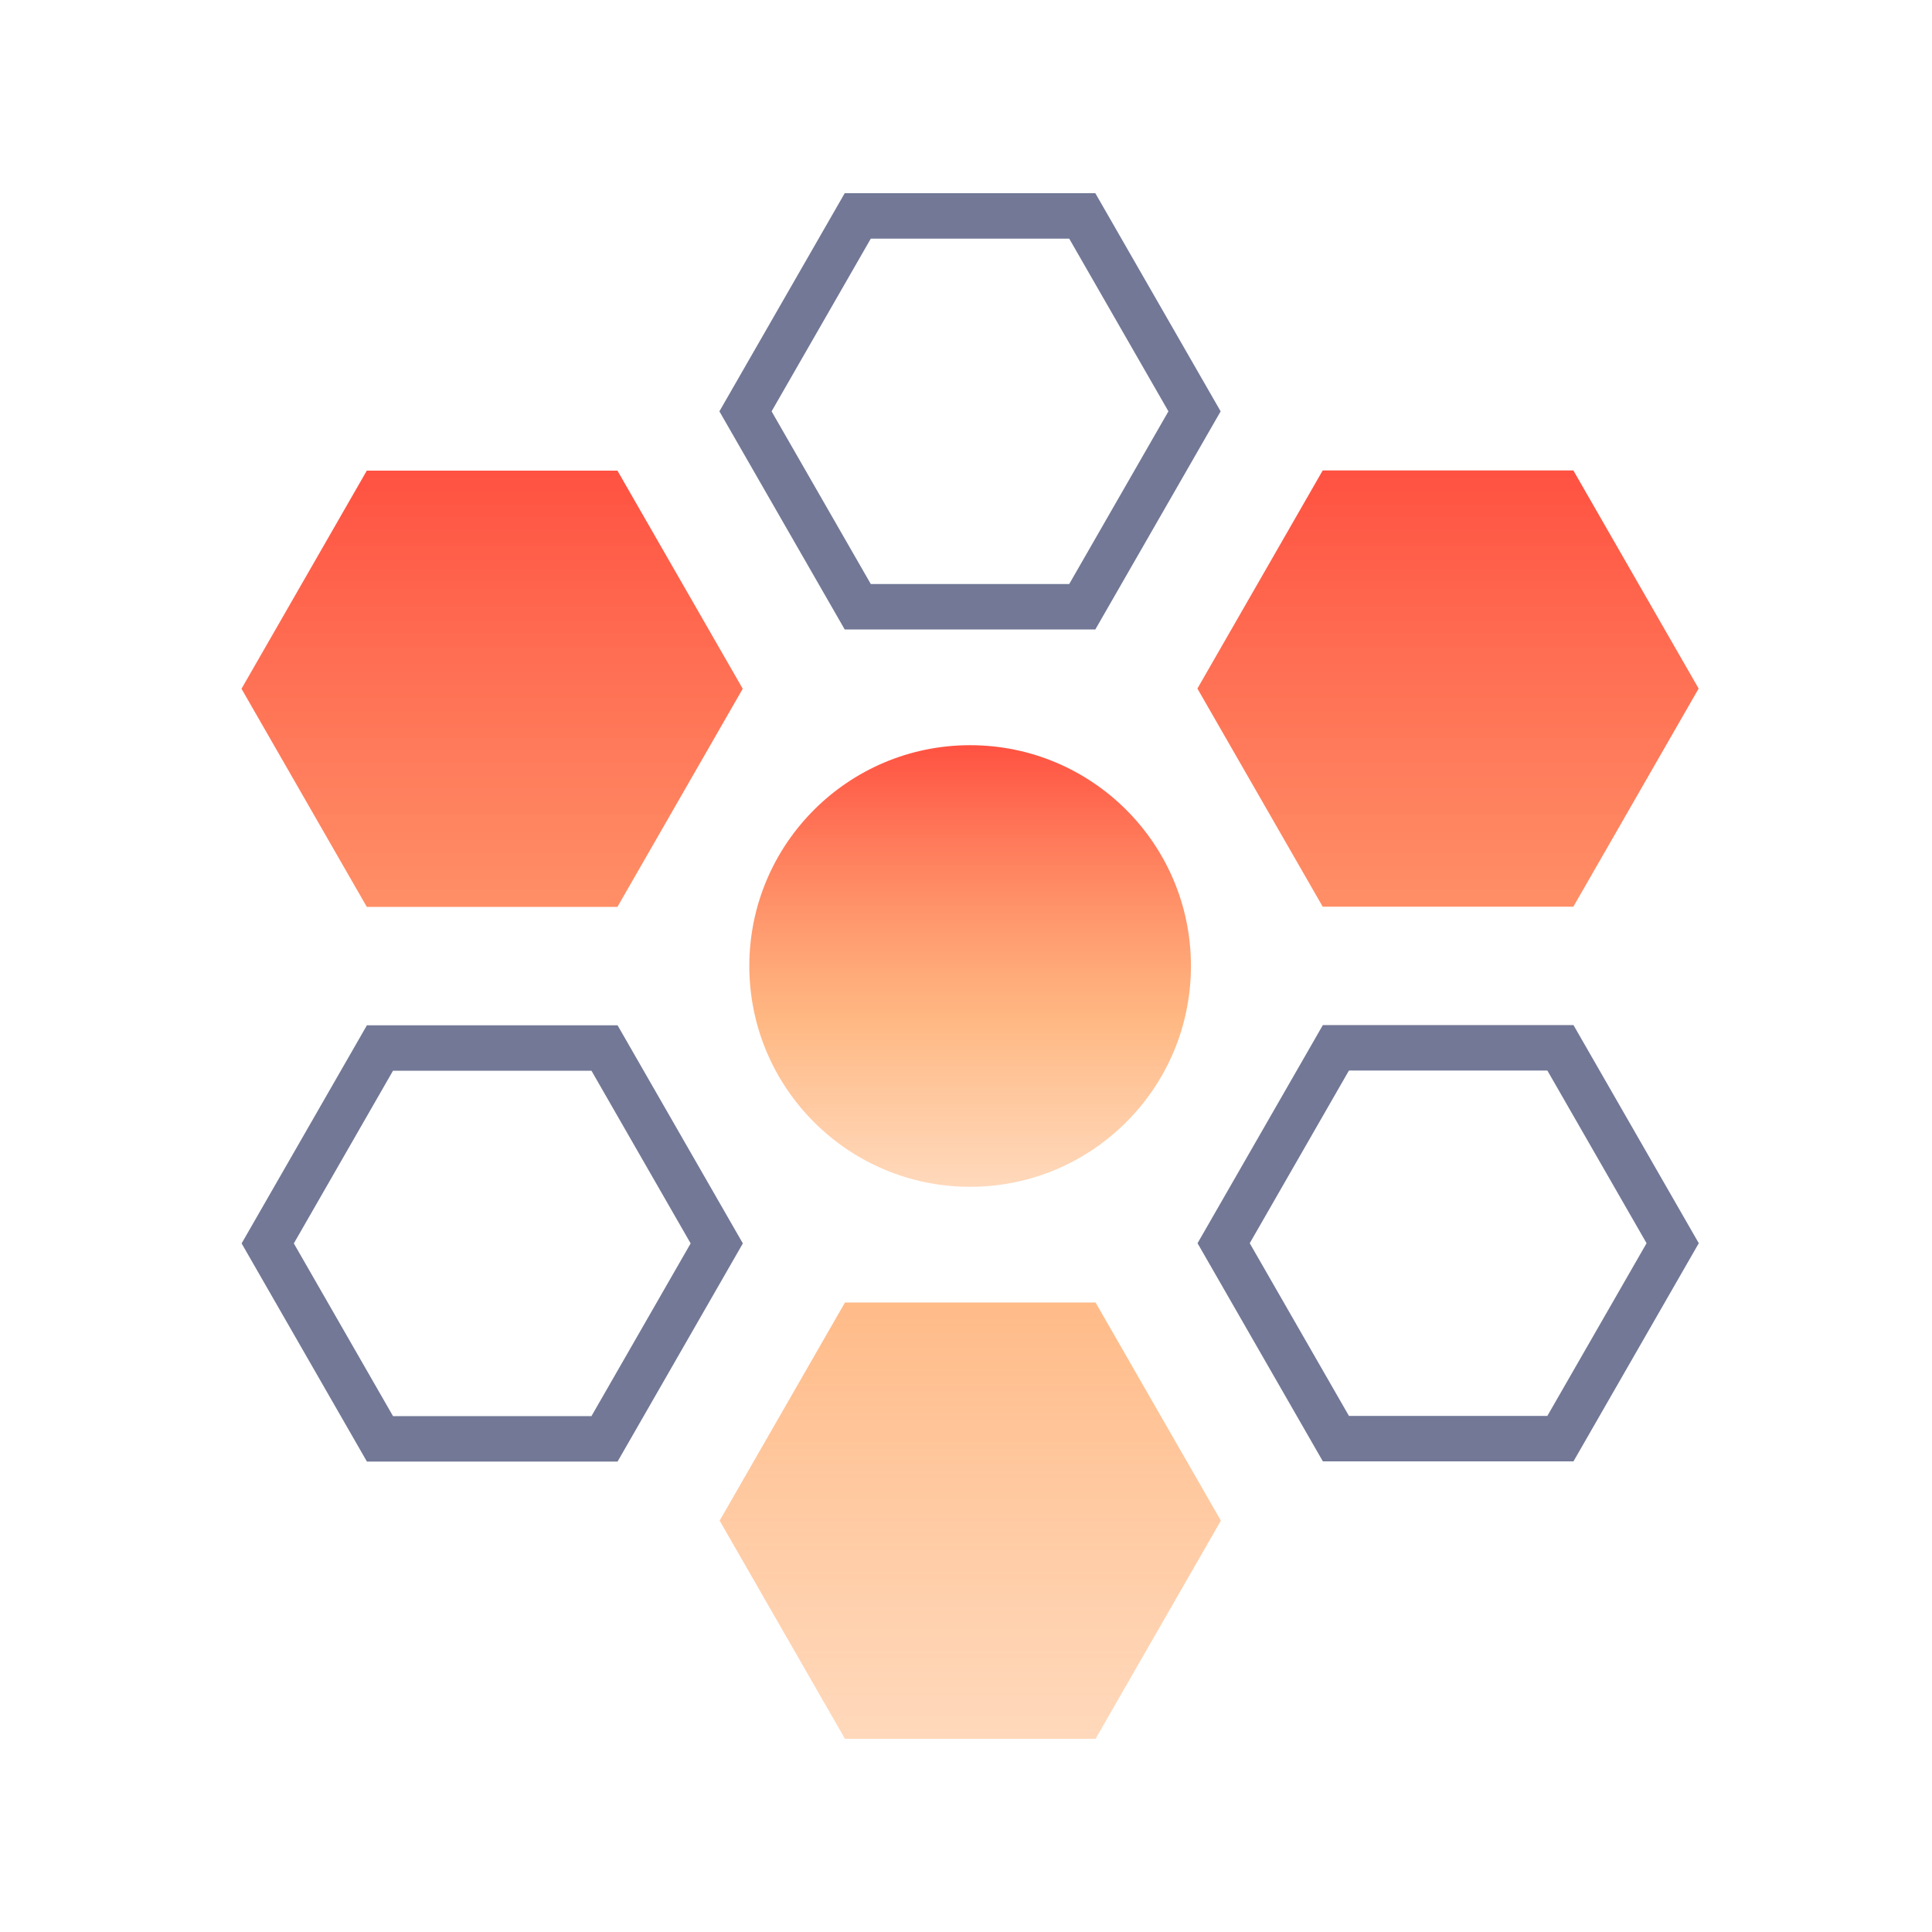
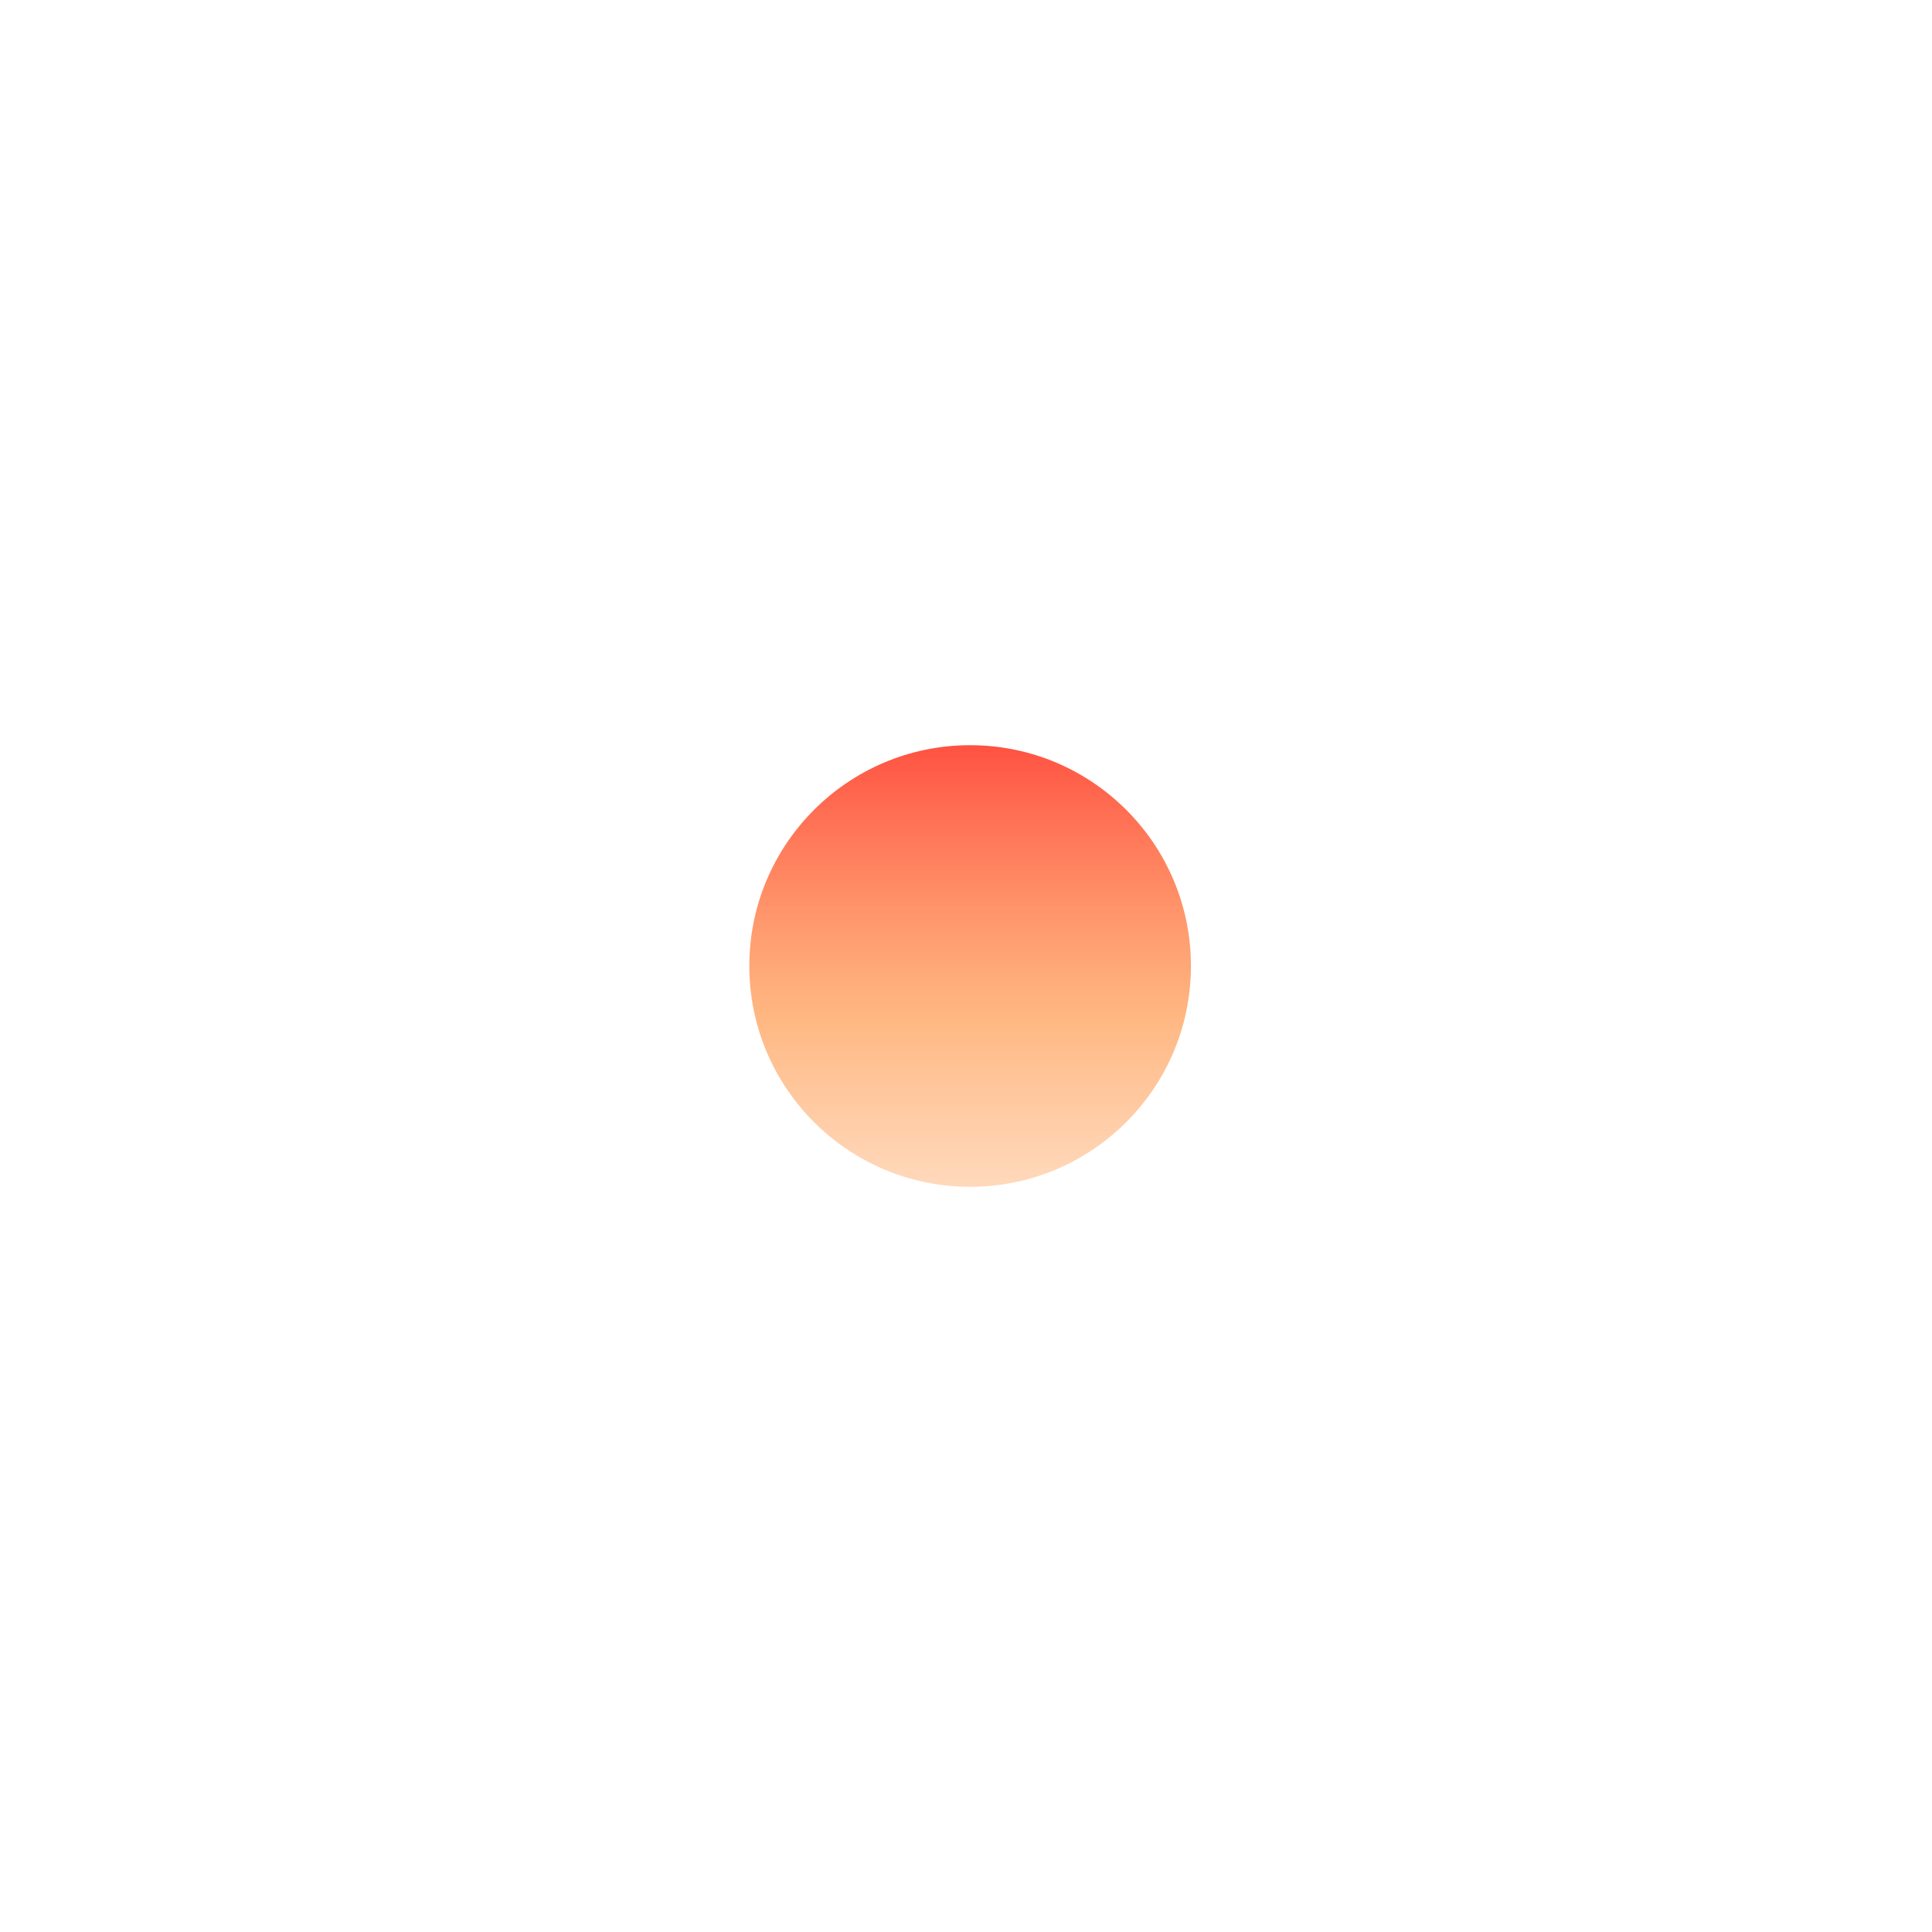
<svg xmlns="http://www.w3.org/2000/svg" width="80px" height="80px" viewBox="0 0 80 80" version="1.1">
  <title>丰富获客场景</title>
  <desc>Created with Sketch.</desc>
  <defs>
    <linearGradient x1="50%" y1="100%" x2="50%" y2="3.061617e-15%" id="linearGradient-1">
      <stop stop-color="#FFB277" stop-opacity="0.5" offset="0%" />
      <stop stop-color="#FFA15B" stop-opacity="0.763" offset="38.238%" />
      <stop stop-color="#FF5242" offset="100%" />
    </linearGradient>
    <linearGradient x1="50%" y1="100%" x2="50%" y2="3.061617e-15%" id="linearGradient-2">
      <stop stop-color="#FFB277" stop-opacity="0.5" offset="0%" />
      <stop stop-color="#FFA15B" stop-opacity="0.763" offset="38.238%" />
      <stop stop-color="#FF5242" offset="100%" />
    </linearGradient>
  </defs>
  <g id="丰富获客场景" stroke="none" stroke-width="1" fill="none" fill-rule="evenodd">
    <g id="编组" transform="translate(10, 8)">
      <circle id="椭圆形" fill="url(#linearGradient-1)" cx="30.171" cy="32" r="9.143" />
-       <path d="M34.274,1.881 L38.382,9.033 L34.274,16.184 L26.058,16.184 L21.95,9.033 L26.058,1.881 L34.274,1.881 M35.355,-7.73070497e-13 L24.978,-7.73070497e-13 L19.789,9.033 L24.978,18.065 L35.355,18.065 L40.544,9.033 L35.355,-7.73070497e-13 Z M14.491,36.336 L18.598,43.487 L14.491,50.639 L6.274,50.639 L2.167,43.487 L6.274,36.336 L14.491,36.336 M15.572,34.455 L5.193,34.455 L0.005,43.487 L5.193,52.52 L15.572,52.52 L20.76,43.487 L15.572,34.455 Z M54.073,36.328 L58.181,43.479 L54.073,50.63 L45.857,50.63 L41.749,43.479 L45.857,36.328 L54.073,36.328 M55.154,34.446 L44.777,34.446 L39.588,43.479 L44.777,52.512 L55.154,52.512 L60.343,43.479 L55.154,34.446 Z" id="形状" fill="#727896" fill-rule="nonzero" />
-       <path d="M35.365,45.935 L40.554,54.967 L35.365,64 L24.988,64 L19.799,54.967 L24.988,45.935 L35.365,45.935 Z M15.566,11.487 L20.755,20.52 L15.566,29.553 L5.189,29.553 L2.04027271e-13,20.52 L5.189,11.487 L15.566,11.487 Z M55.149,11.479 L60.337,20.512 L55.149,29.544 L44.771,29.544 L39.582,20.512 L44.771,11.479 L55.149,11.479 Z" id="形状结合" fill="url(#linearGradient-2)" />
    </g>
  </g>
</svg>